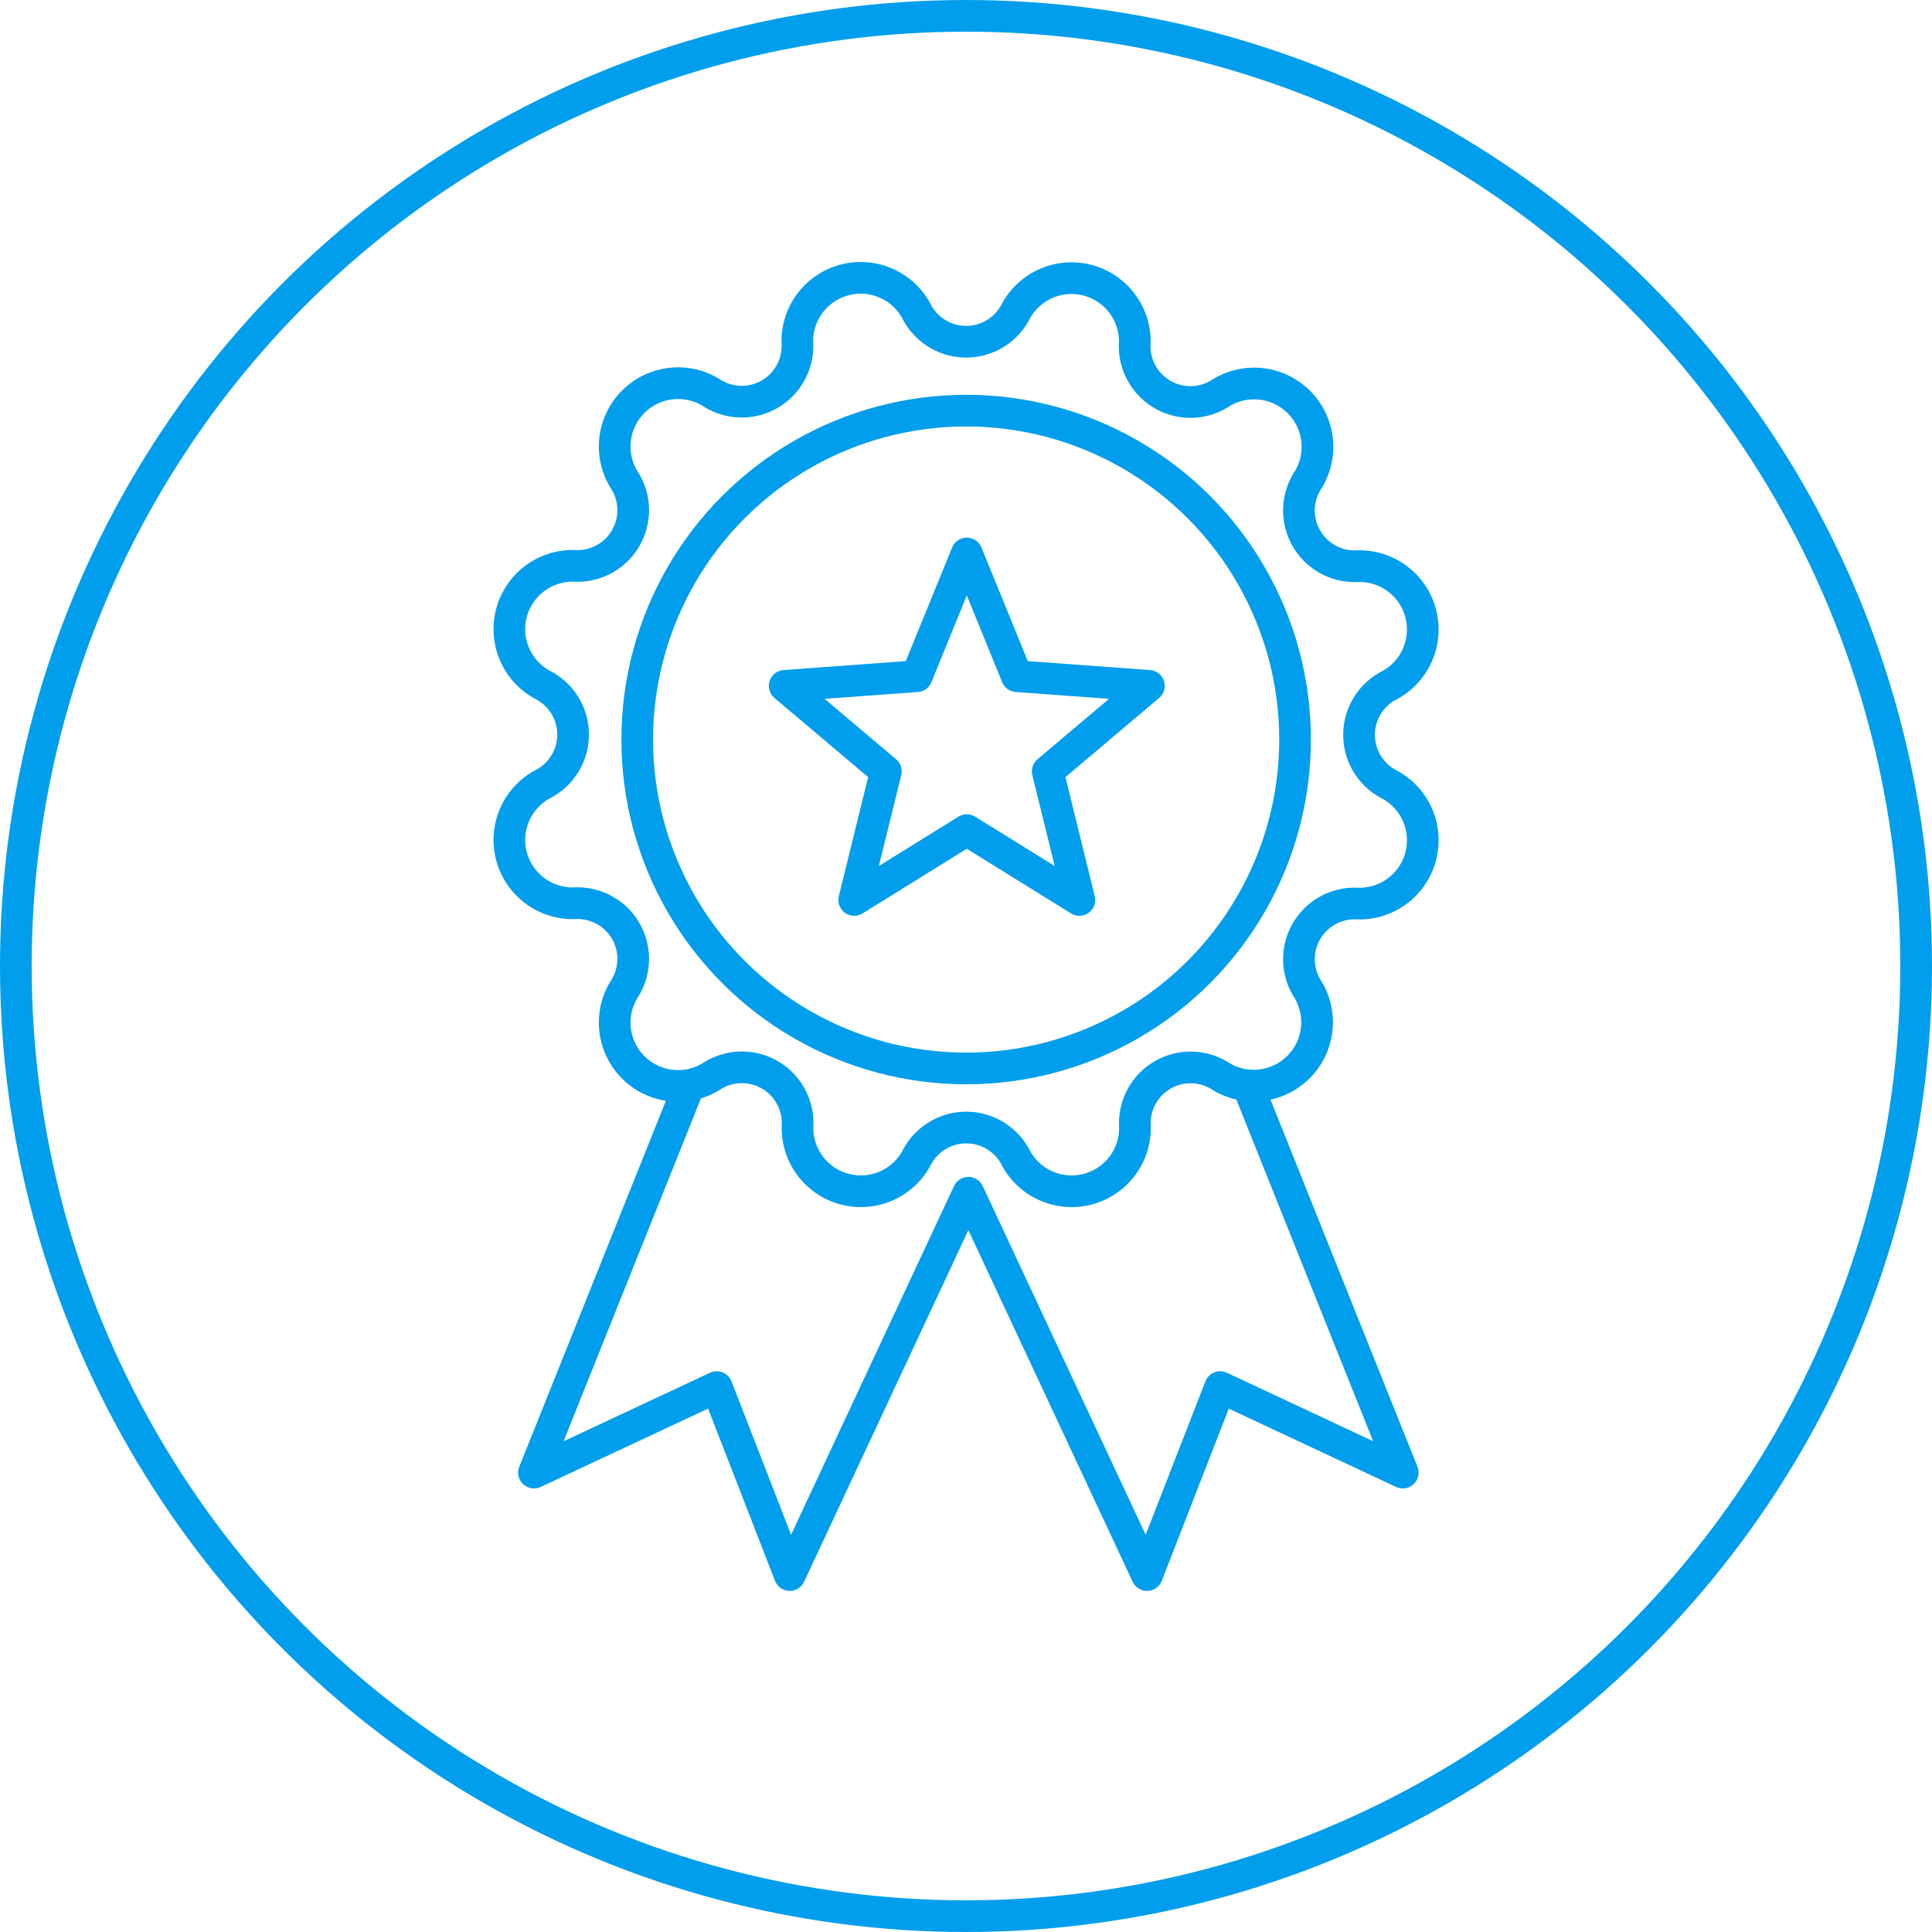
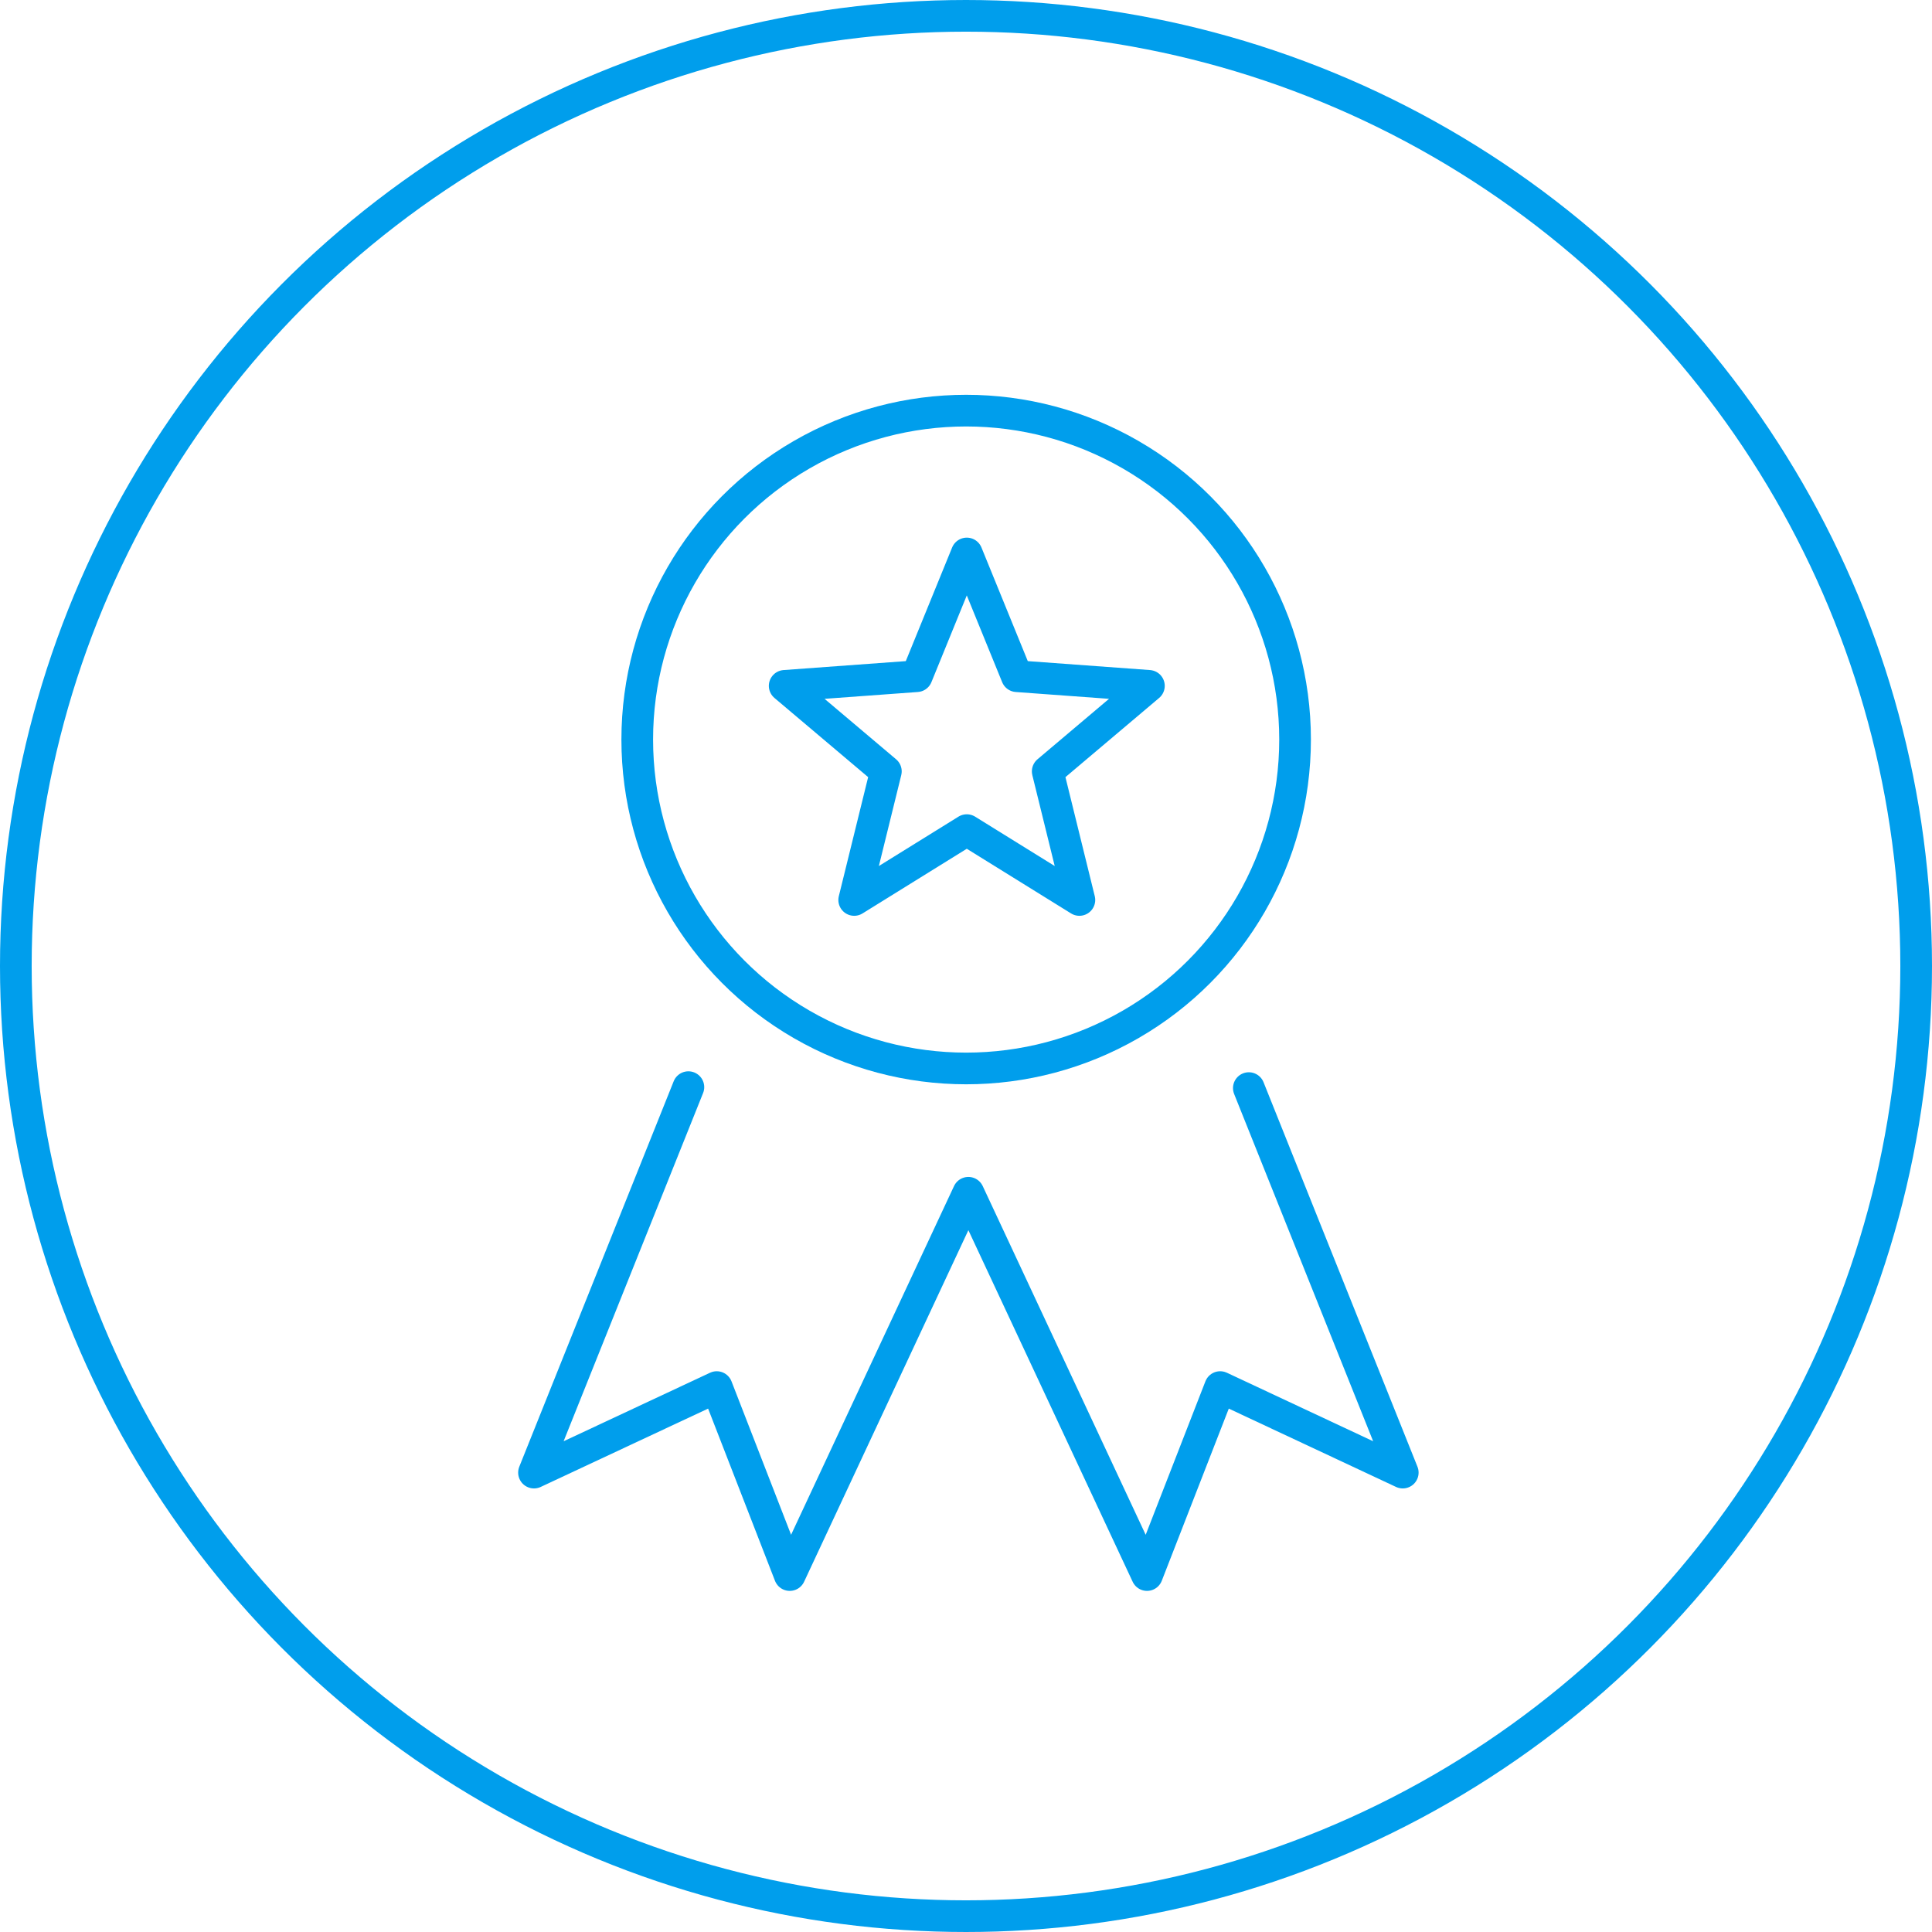
<svg xmlns="http://www.w3.org/2000/svg" viewBox="0 0 122 122">
  <defs>
    <style>.cls-1{fill:none;stroke:#009eec;stroke-linecap:round;stroke-linejoin:round;stroke-width:2px;}</style>
  </defs>
  <title>DATA_QUALITY</title>
  <g id="Layer_2" data-name="Layer 2">
    <g id="Countries">
      <polyline class="cls-1" points="43.47 68.65 33.72 92.99 45.26 87.59 49.87 99.46 61.15 75.32 72.43 99.46 77.05 87.59 88.58 92.99 78.86 68.71" />
-       <path class="cls-1" d="M64.16,19.63h0a4,4,0,0,1,7.5,2h0a3.52,3.52,0,0,0,5.47,3.16h0a4,4,0,0,1,5.49,5.49h0a3.52,3.52,0,0,0,3.16,5.47h0a4,4,0,0,1,2,7.5h0a3.52,3.52,0,0,0,0,6.31h0a4,4,0,0,1-2,7.5h0a3.52,3.52,0,0,0-3.16,5.47h0A4,4,0,0,1,77.14,68h0a3.52,3.52,0,0,0-5.47,3.16h0a4,4,0,0,1-7.5,2h0a3.52,3.52,0,0,0-6.31,0h0a4,4,0,0,1-7.5-2h0A3.52,3.52,0,0,0,44.88,68h0a4,4,0,0,1-5.49-5.49h0a3.52,3.52,0,0,0-3.16-5.47h0a4,4,0,0,1-2-7.5h0a3.52,3.52,0,0,0,0-6.31h0a4,4,0,0,1,2-7.5h0a3.52,3.52,0,0,0,3.16-5.47h0a4,4,0,0,1,5.49-5.49h0a3.52,3.52,0,0,0,5.47-3.16h0a4,4,0,0,1,7.5-2h0A3.52,3.52,0,0,0,64.16,19.63Z" />
      <circle class="cls-1" cx="61" cy="61" r="60" />
      <polygon class="cls-1" points="61.05 52.42 68.16 56.83 66.16 48.71 72.55 43.31 64.21 42.7 61.05 34.95 57.89 42.7 49.55 43.31 55.94 48.71 53.94 56.83 61.05 52.42" />
      <circle class="cls-1" cx="61.01" cy="46.7" r="20.77" />
    </g>
  </g>
</svg>